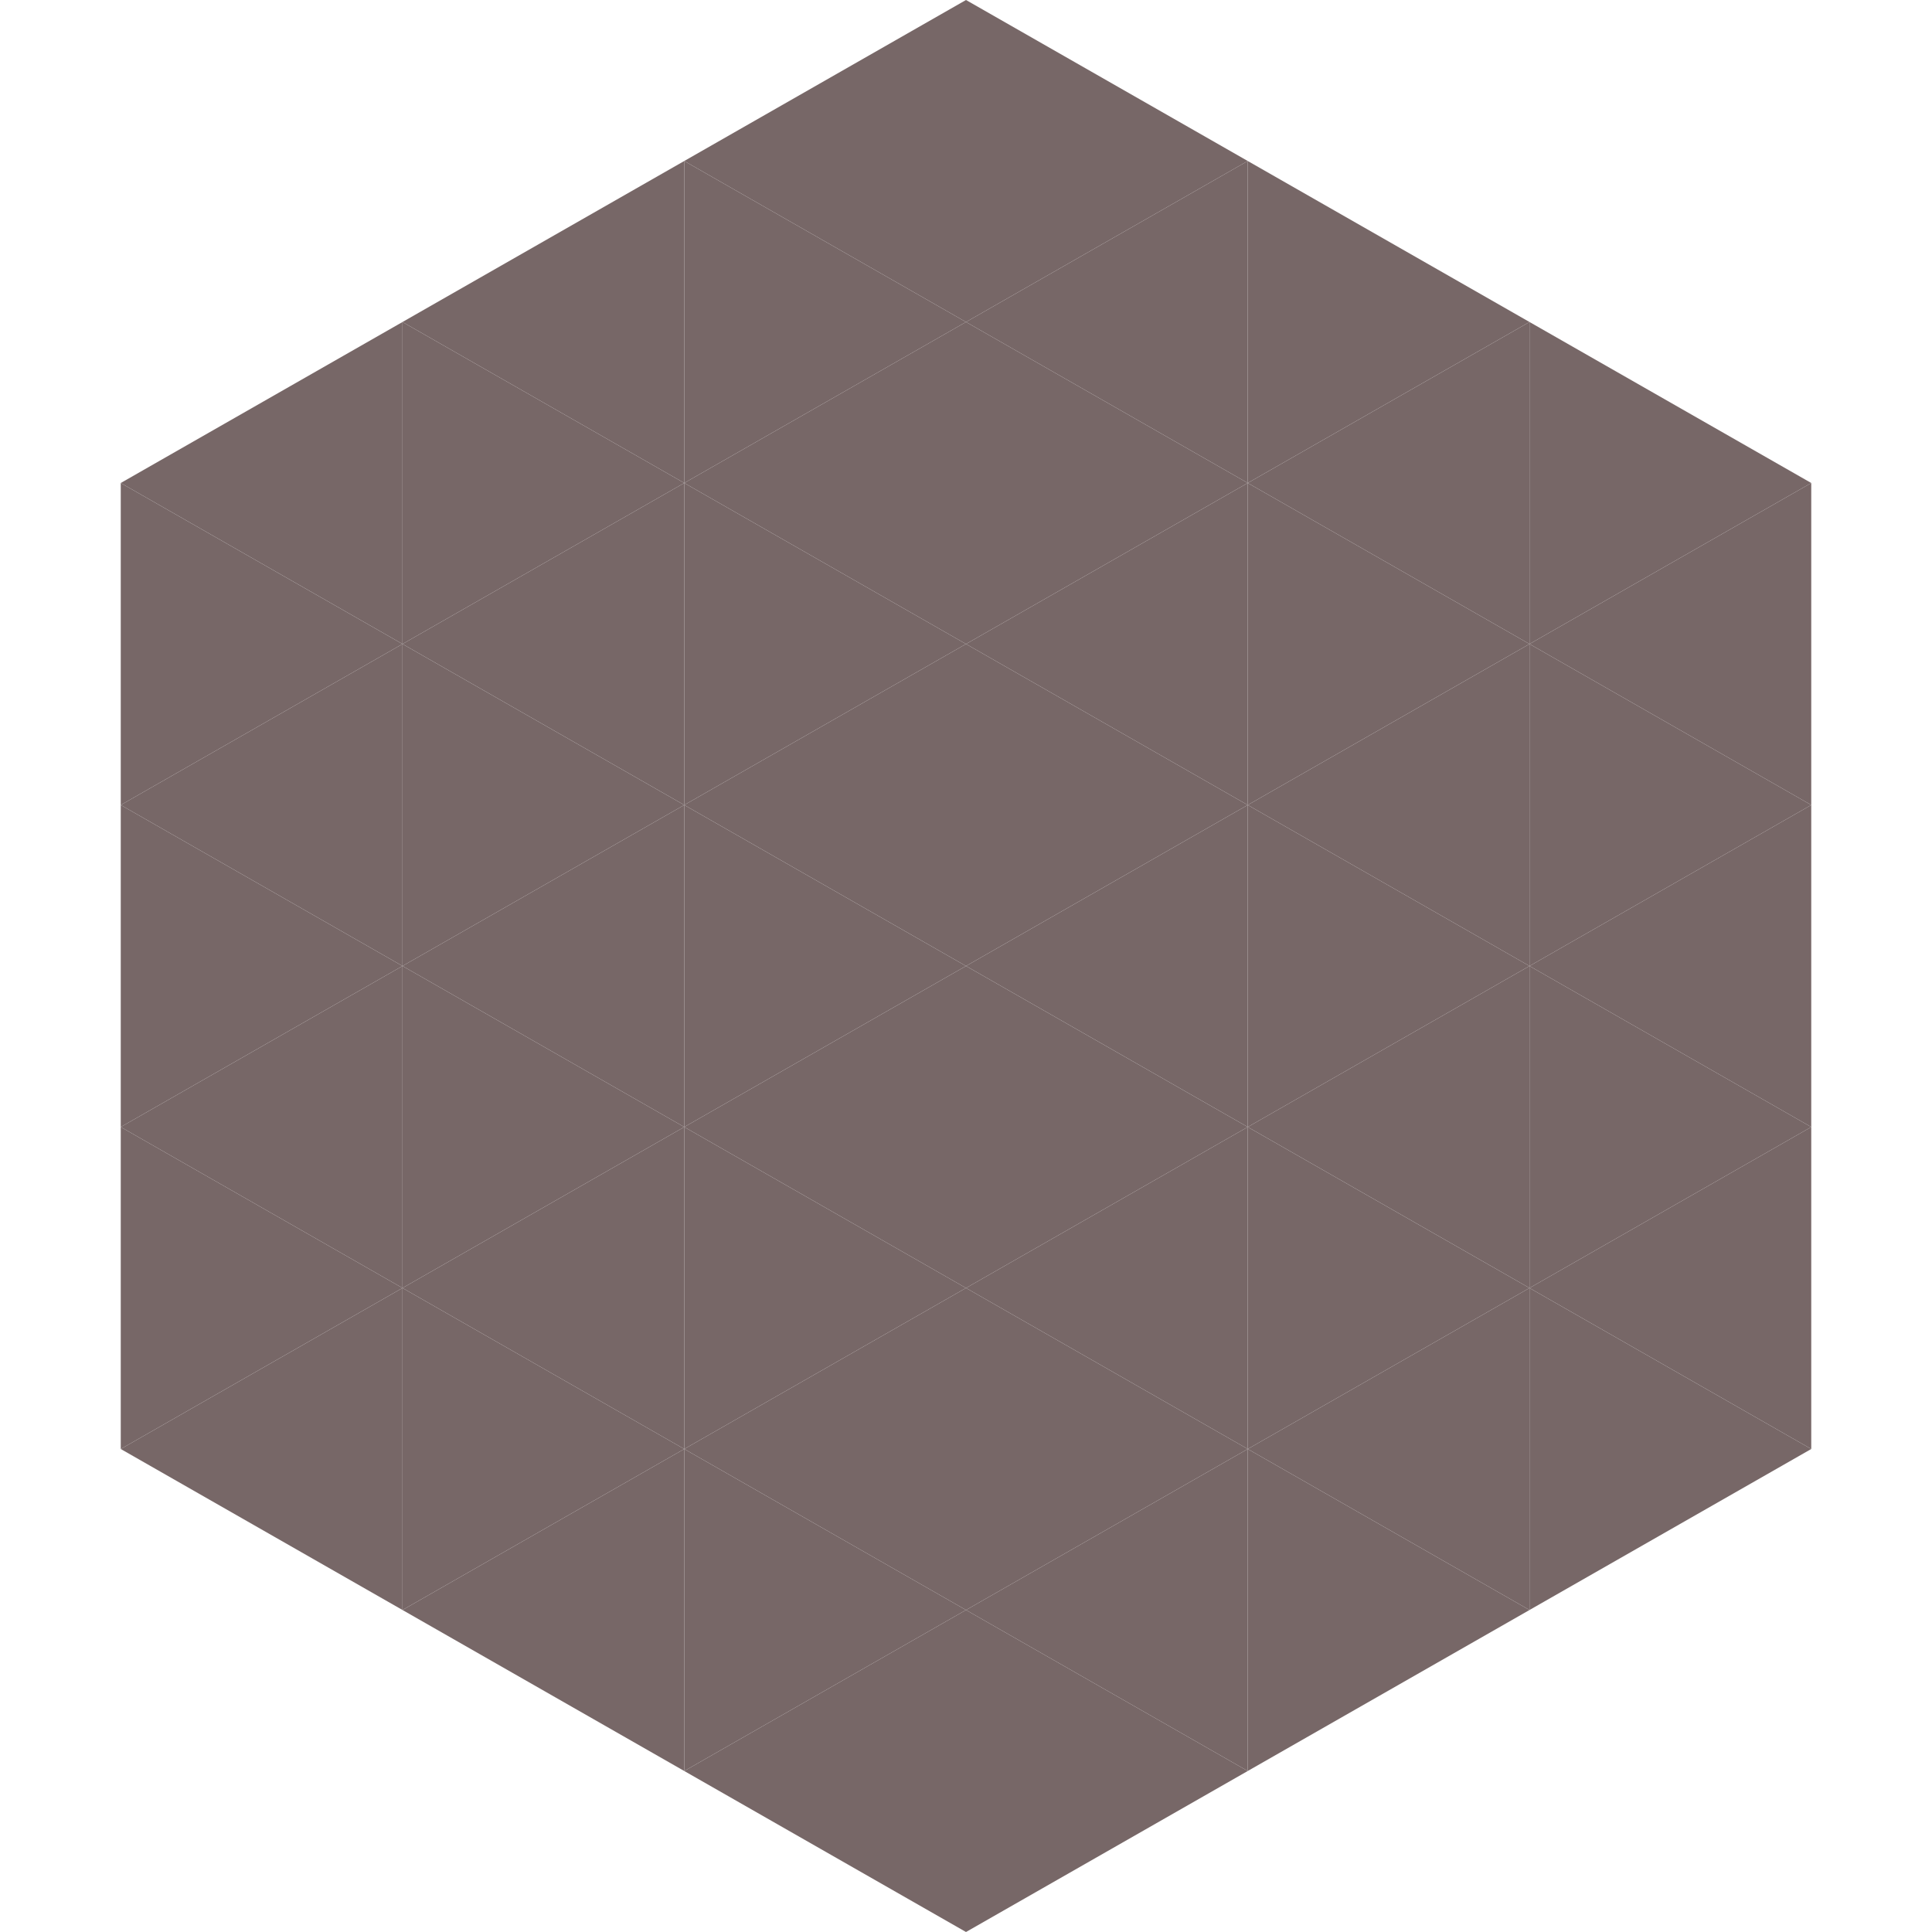
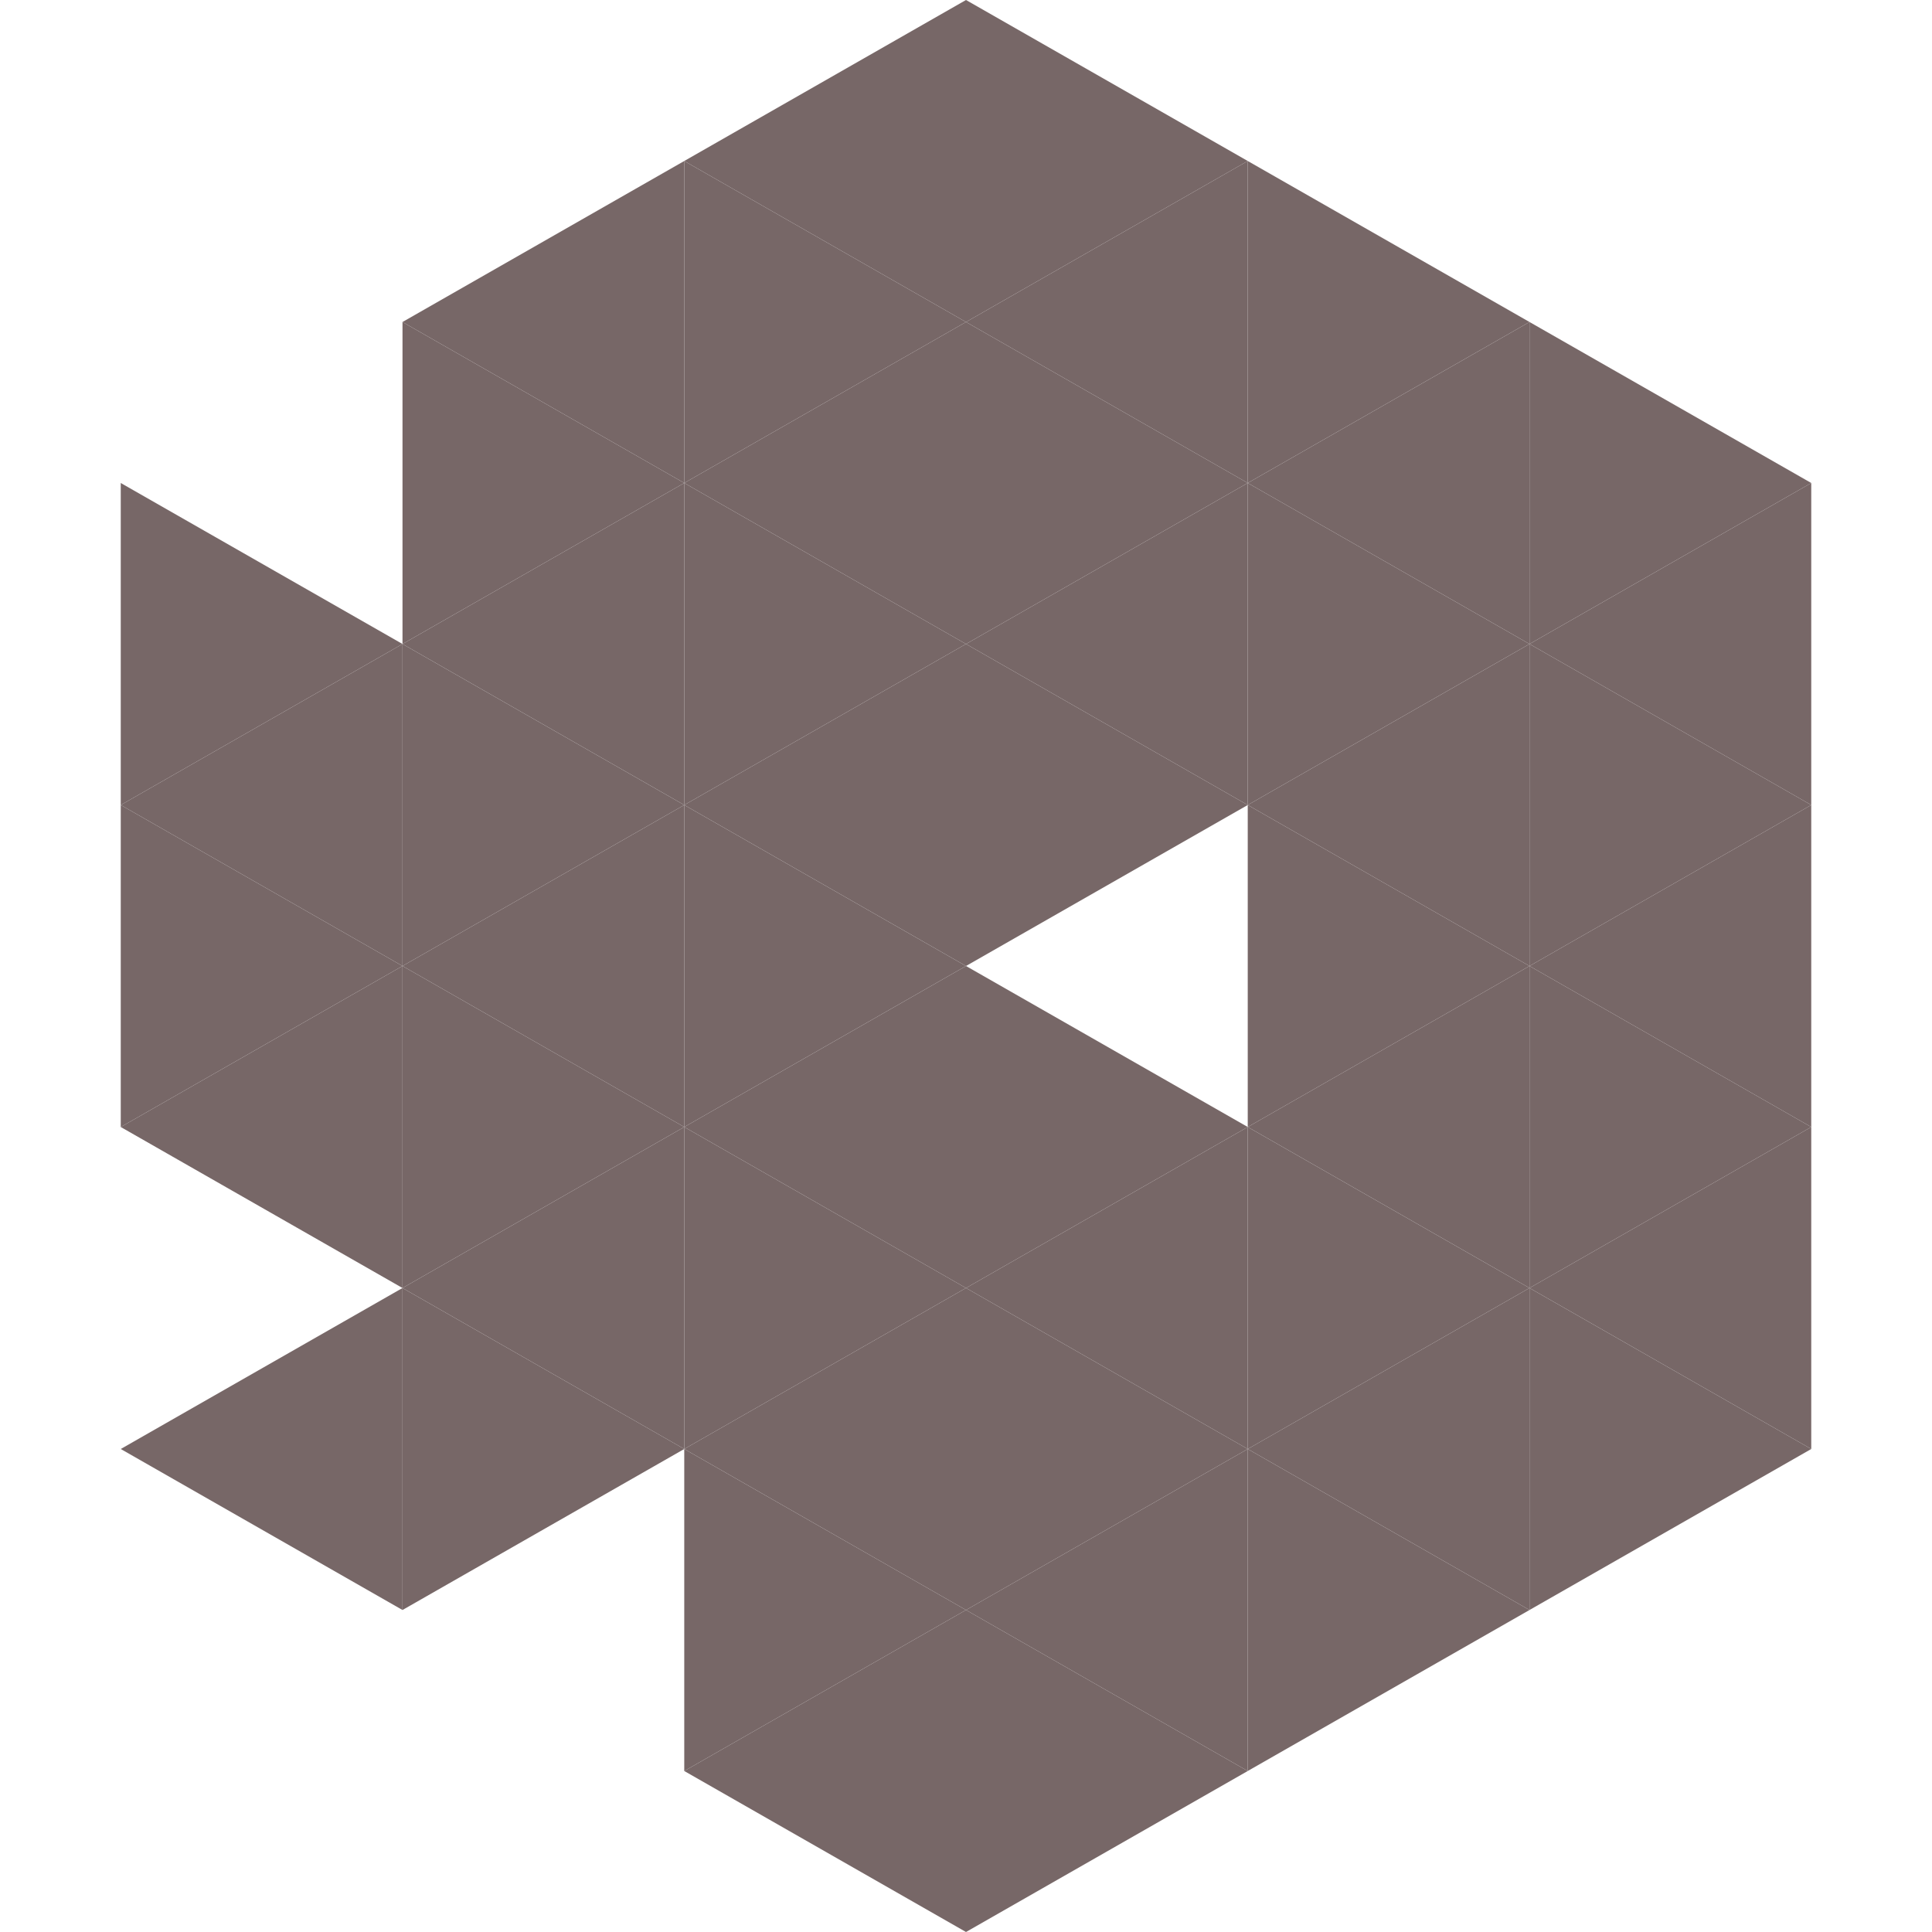
<svg xmlns="http://www.w3.org/2000/svg" width="240" height="240">
-   <polygon points="50,40 15,60 50,80" style="fill:rgb(119,103,103)" />
  <polygon points="190,40 225,60 190,80" style="fill:rgb(119,103,103)" />
  <polygon points="15,60 50,80 15,100" style="fill:rgb(119,103,103)" />
  <polygon points="225,60 190,80 225,100" style="fill:rgb(119,103,103)" />
  <polygon points="50,80 15,100 50,120" style="fill:rgb(119,103,103)" />
  <polygon points="190,80 225,100 190,120" style="fill:rgb(119,103,103)" />
  <polygon points="15,100 50,120 15,140" style="fill:rgb(119,103,103)" />
  <polygon points="225,100 190,120 225,140" style="fill:rgb(119,103,103)" />
  <polygon points="50,120 15,140 50,160" style="fill:rgb(119,103,103)" />
  <polygon points="190,120 225,140 190,160" style="fill:rgb(119,103,103)" />
-   <polygon points="15,140 50,160 15,180" style="fill:rgb(119,103,103)" />
  <polygon points="225,140 190,160 225,180" style="fill:rgb(119,103,103)" />
  <polygon points="50,160 15,180 50,200" style="fill:rgb(119,103,103)" />
  <polygon points="190,160 225,180 190,200" style="fill:rgb(119,103,103)" />
  <polygon points="15,180 50,200 15,220" style="fill:rgb(255,255,255); fill-opacity:0" />
  <polygon points="225,180 190,200 225,220" style="fill:rgb(255,255,255); fill-opacity:0" />
  <polygon points="50,0 85,20 50,40" style="fill:rgb(255,255,255); fill-opacity:0" />
  <polygon points="190,0 155,20 190,40" style="fill:rgb(255,255,255); fill-opacity:0" />
  <polygon points="85,20 50,40 85,60" style="fill:rgb(119,103,103)" />
  <polygon points="155,20 190,40 155,60" style="fill:rgb(119,103,103)" />
  <polygon points="50,40 85,60 50,80" style="fill:rgb(119,103,103)" />
  <polygon points="190,40 155,60 190,80" style="fill:rgb(119,103,103)" />
  <polygon points="85,60 50,80 85,100" style="fill:rgb(119,103,103)" />
  <polygon points="155,60 190,80 155,100" style="fill:rgb(119,103,103)" />
  <polygon points="50,80 85,100 50,120" style="fill:rgb(119,103,103)" />
  <polygon points="190,80 155,100 190,120" style="fill:rgb(119,103,103)" />
  <polygon points="85,100 50,120 85,140" style="fill:rgb(119,103,103)" />
  <polygon points="155,100 190,120 155,140" style="fill:rgb(119,103,103)" />
  <polygon points="50,120 85,140 50,160" style="fill:rgb(119,103,103)" />
  <polygon points="190,120 155,140 190,160" style="fill:rgb(119,103,103)" />
  <polygon points="85,140 50,160 85,180" style="fill:rgb(119,103,103)" />
  <polygon points="155,140 190,160 155,180" style="fill:rgb(119,103,103)" />
  <polygon points="50,160 85,180 50,200" style="fill:rgb(119,103,103)" />
  <polygon points="190,160 155,180 190,200" style="fill:rgb(119,103,103)" />
-   <polygon points="85,180 50,200 85,220" style="fill:rgb(119,103,103)" />
  <polygon points="155,180 190,200 155,220" style="fill:rgb(119,103,103)" />
  <polygon points="120,0 85,20 120,40" style="fill:rgb(119,103,103)" />
  <polygon points="120,0 155,20 120,40" style="fill:rgb(119,103,103)" />
  <polygon points="85,20 120,40 85,60" style="fill:rgb(119,103,103)" />
  <polygon points="155,20 120,40 155,60" style="fill:rgb(119,103,103)" />
  <polygon points="120,40 85,60 120,80" style="fill:rgb(119,103,103)" />
  <polygon points="120,40 155,60 120,80" style="fill:rgb(119,103,103)" />
  <polygon points="85,60 120,80 85,100" style="fill:rgb(119,103,103)" />
  <polygon points="155,60 120,80 155,100" style="fill:rgb(119,103,103)" />
  <polygon points="120,80 85,100 120,120" style="fill:rgb(119,103,103)" />
  <polygon points="120,80 155,100 120,120" style="fill:rgb(119,103,103)" />
  <polygon points="85,100 120,120 85,140" style="fill:rgb(119,103,103)" />
-   <polygon points="155,100 120,120 155,140" style="fill:rgb(119,103,103)" />
  <polygon points="120,120 85,140 120,160" style="fill:rgb(119,103,103)" />
  <polygon points="120,120 155,140 120,160" style="fill:rgb(119,103,103)" />
  <polygon points="85,140 120,160 85,180" style="fill:rgb(119,103,103)" />
  <polygon points="155,140 120,160 155,180" style="fill:rgb(119,103,103)" />
  <polygon points="120,160 85,180 120,200" style="fill:rgb(119,103,103)" />
  <polygon points="120,160 155,180 120,200" style="fill:rgb(119,103,103)" />
  <polygon points="85,180 120,200 85,220" style="fill:rgb(119,103,103)" />
  <polygon points="155,180 120,200 155,220" style="fill:rgb(119,103,103)" />
  <polygon points="120,200 85,220 120,240" style="fill:rgb(119,103,103)" />
  <polygon points="120,200 155,220 120,240" style="fill:rgb(119,103,103)" />
  <polygon points="85,220 120,240 85,260" style="fill:rgb(255,255,255); fill-opacity:0" />
  <polygon points="155,220 120,240 155,260" style="fill:rgb(255,255,255); fill-opacity:0" />
</svg>